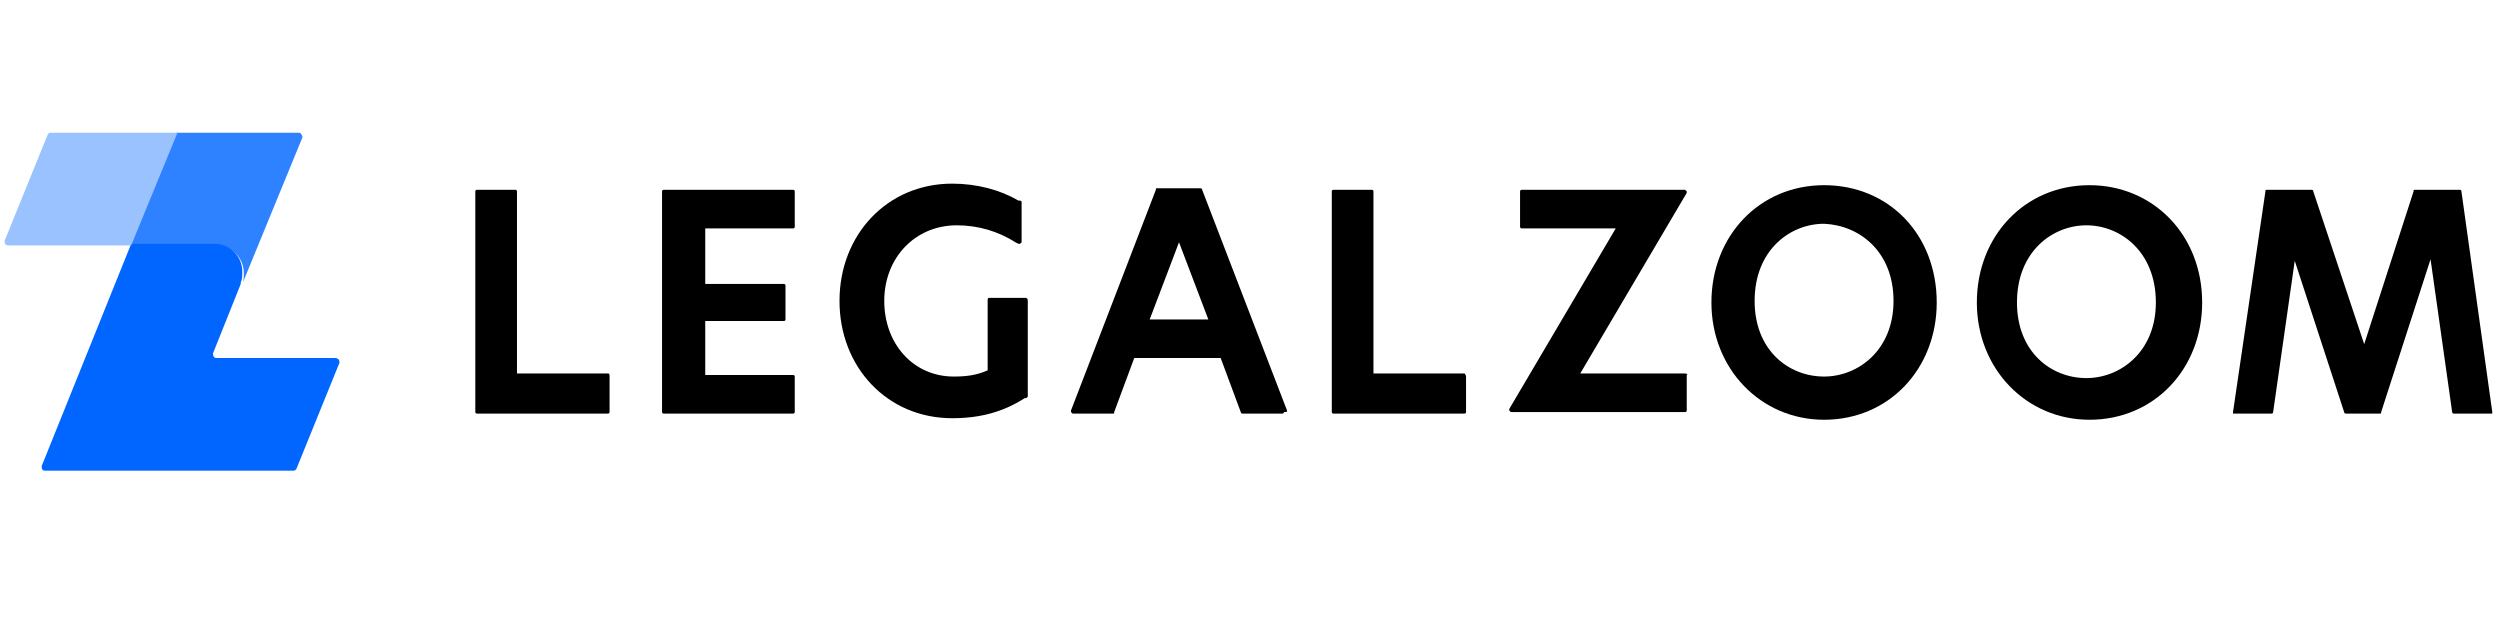
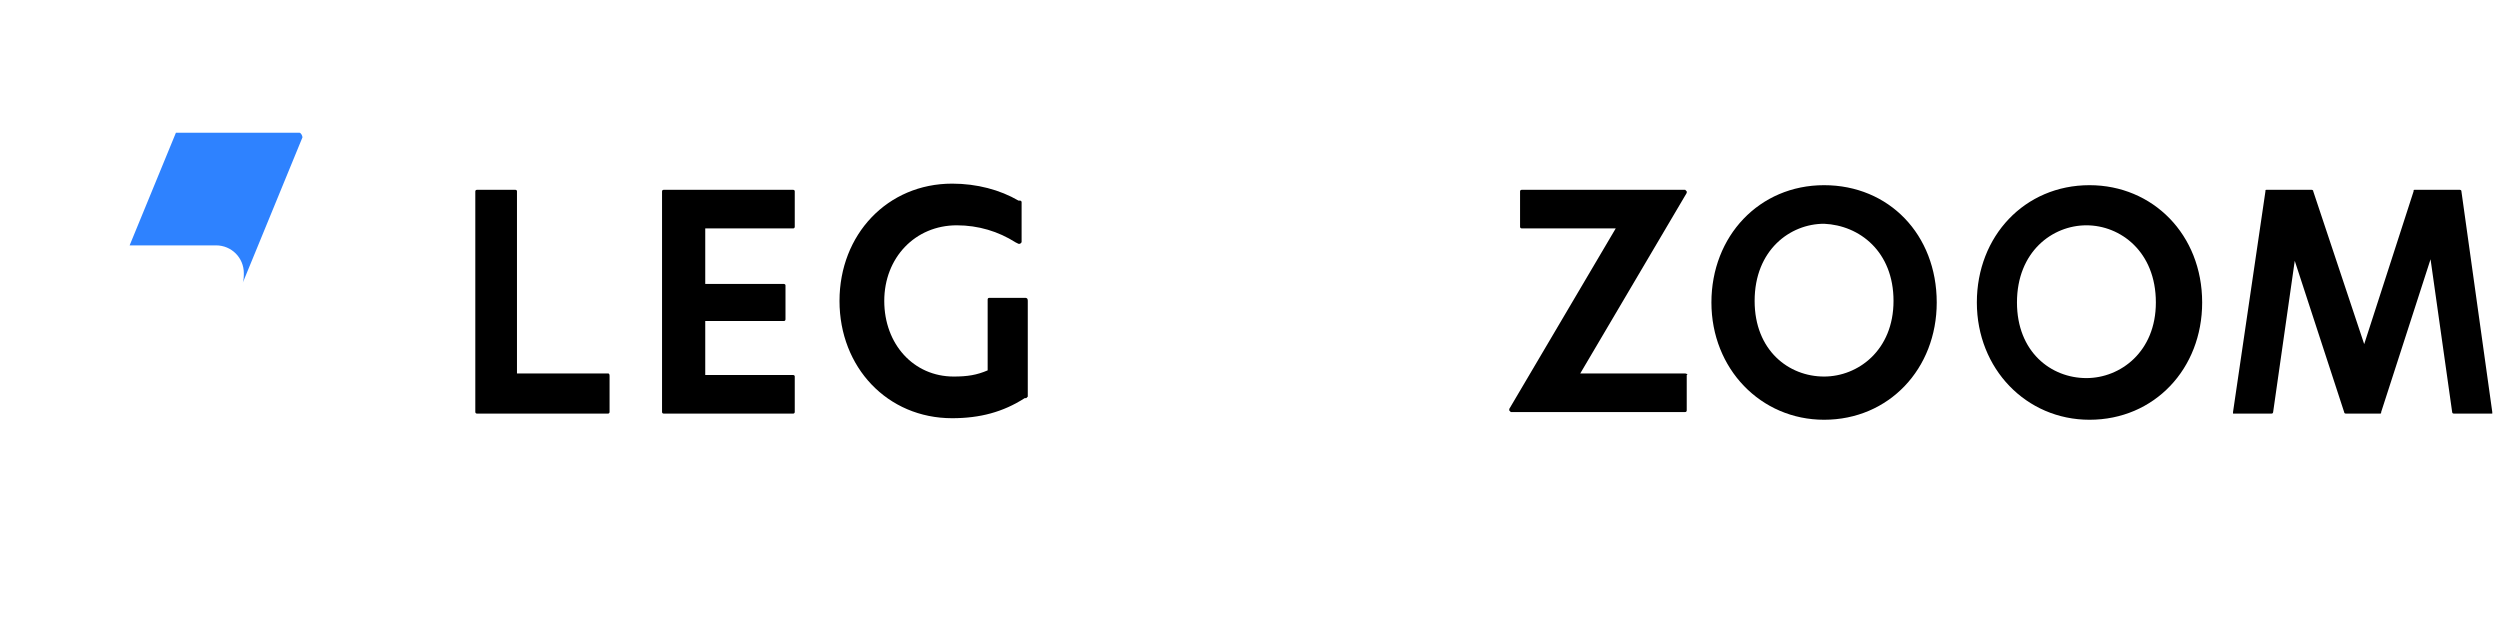
<svg xmlns="http://www.w3.org/2000/svg" version="1.1" id="Layer_1" x="0px" y="0px" viewBox="0 0 162 40" width="162px" height="40px" style="enable-background:new 0 0 162 40;" xml:space="preserve">
  <style type="text/css">
	.st0{fill:#2E82FF;}
	.st1{fill:#0066FF;}
	.st2{fill:#99C2FF;}
</style>
  <g>
    <g>
      <g>
        <path d="M39.4,24.2h-5.9c0,0,0,0,0,0V12.4c0-0.1-0.1-0.1-0.1-0.1h-2.5c-0.1,0-0.1,0.1-0.1,0.1v14.3c0,0.1,0.1,0.1,0.1,0.1h8.5     c0.1,0,0.1-0.1,0.1-0.1v-2.3C39.5,24.3,39.5,24.2,39.4,24.2z" />
        <path d="M45.7,14.8h5.7c0.1,0,0.1-0.1,0.1-0.1v-2.3c0-0.1-0.1-0.1-0.1-0.1H43c-0.1,0-0.1,0.1-0.1,0.1v14.3c0,0.1,0.1,0.1,0.1,0.1     h8.4c0.1,0,0.1-0.1,0.1-0.1v-2.3c0-0.1-0.1-0.1-0.1-0.1h-5.7c0,0,0,0,0,0v-3.5c0,0,0,0,0,0h5.1c0.1,0,0.1-0.1,0.1-0.1v-2.2     c0-0.1-0.1-0.1-0.1-0.1h-5.1c0,0,0,0,0,0L45.7,14.8C45.7,14.9,45.7,14.8,45.7,14.8z" />
-         <path d="M83.4,26.6l-5.5-14.3c0-0.1-0.1-0.1-0.1-0.1H75c-0.1,0-0.1,0-0.1,0.1l-5.5,14.3c0,0,0,0.1,0,0.1c0,0,0.1,0.1,0.1,0.1h2.6     c0.1,0,0.1,0,0.1-0.1l1.3-3.5c0,0,0,0,0,0h5.6c0,0,0,0,0,0l1.3,3.5c0,0.1,0.1,0.1,0.1,0.1h2.6c0,0,0.1,0,0.1-0.1     C83.4,26.7,83.4,26.7,83.4,26.6z M78.3,20.7C78.3,20.7,78.3,20.7,78.3,20.7C78.3,20.7,78.3,20.7,78.3,20.7l-3.8,0c0,0,0,0,0,0     c0,0,0,0,0,0l1.9-5c0,0,0,0,0,0c0,0,0,0,0,0L78.3,20.7z" />
-         <path d="M94.9,24.2H89c0,0,0,0,0,0V12.4c0-0.1-0.1-0.1-0.1-0.1h-2.5c-0.1,0-0.1,0.1-0.1,0.1v14.3c0,0.1,0.1,0.1,0.1,0.1h8.5     c0.1,0,0.1-0.1,0.1-0.1v-2.3C95,24.3,94.9,24.2,94.9,24.2z" />
        <path d="M109.2,24.2h-6.8c0,0,0,0,0,0c0,0,0,0,0,0l6.9-11.7c0,0,0-0.1,0-0.1c0,0-0.1-0.1-0.1-0.1H98.6c-0.1,0-0.1,0.1-0.1,0.1     v2.3c0,0.1,0.1,0.1,0.1,0.1h6.1c0,0,0,0,0,0c0,0,0,0,0,0l-6.9,11.7c0,0,0,0.1,0,0.1c0,0,0.1,0.1,0.1,0.1h11.3     c0.1,0,0.1-0.1,0.1-0.1v-2.3C109.4,24.3,109.3,24.2,109.2,24.2z" />
        <path d="M118.2,12c-4.2,0-7.3,3.3-7.3,7.6c0,4.3,3.2,7.6,7.3,7.6c4.2,0,7.3-3.3,7.3-7.6C125.5,15.2,122.4,12,118.2,12z      M122.7,19.5c0,3.2-2.3,4.9-4.5,4.9c-2.3,0-4.5-1.7-4.5-4.9c0-3.3,2.3-5,4.5-5C120.5,14.6,122.7,16.3,122.7,19.5z" />
        <path d="M135.4,12c-4.2,0-7.3,3.3-7.3,7.6c0,4.3,3.2,7.6,7.3,7.6c4.2,0,7.3-3.3,7.3-7.6C142.7,15.2,139.5,12,135.4,12z      M135.2,14.6c2.2,0,4.5,1.7,4.5,5c0,3.2-2.3,4.9-4.5,4.9c-2.3,0-4.5-1.7-4.5-4.9C130.7,16.3,133,14.6,135.2,14.6z" />
        <path d="M159.5,12.4c0-0.1-0.1-0.1-0.1-0.1h-2.9c-0.1,0-0.1,0-0.1,0.1l-3.2,9.9c0,0,0,0,0,0h0c0,0,0,0,0,0l-3.3-9.9     c0-0.1-0.1-0.1-0.1-0.1h-2.9c-0.1,0-0.1,0-0.1,0.1l-2.1,14.3c0,0,0,0.1,0,0.1c0,0,0.1,0,0.1,0h2.4c0.1,0,0.1-0.1,0.1-0.1l1.4-9.8     c0,0,0,0,0,0c0,0,0,0,0,0l3.2,9.8c0,0.1,0.1,0.1,0.1,0.1h2.2c0.1,0,0.1,0,0.1-0.1l3.2-9.9c0,0,0,0,0,0c0,0,0,0,0,0l1.4,9.9     c0,0.1,0.1,0.1,0.1,0.1h2.4c0,0,0.1,0,0.1,0c0,0,0-0.1,0-0.1L159.5,12.4z" />
        <path d="M66.4,19.3h-2.3c-0.1,0-0.1,0.1-0.1,0.1V24c0,0,0,0,0,0c-0.7,0.3-1.3,0.4-2.2,0.4c-2.6,0-4.5-2.1-4.5-4.9     c0-2.8,2-4.9,4.7-4.9c1.4,0,2.7,0.4,3.8,1.1l0.2,0.1c0,0,0.1,0,0.1,0c0,0,0.1-0.1,0.1-0.1v-2.6c0,0,0-0.1-0.1-0.1L66,13     c-1.2-0.7-2.7-1.1-4.3-1.1c-4.2,0-7.3,3.3-7.3,7.6c0,4.3,3.1,7.6,7.3,7.6c1.8,0,3.3-0.4,4.7-1.3l0.1,0c0,0,0.1-0.1,0.1-0.1v-6.2     C66.6,19.3,66.5,19.3,66.4,19.3z" />
      </g>
    </g>
    <g>
      <path class="st0" d="M19.4,8.6h-8l-3,7.3h5.6c1,0,1.8,0.8,1.8,1.8c0,0.2,0,0.5-0.1,0.7l3.9-9.5v0C19.6,8.8,19.5,8.6,19.4,8.6z" />
-       <path class="st1" d="M21.7,23.2H14c-0.1,0-0.2-0.1-0.2-0.3l1.8-4.5l0-0.1c0.1-0.2,0.1-0.4,0.1-0.7c0-1-0.8-1.8-1.8-1.8H8.5    L2.7,30.2c0,0.1,0,0.3,0.2,0.3h16.1c0.1,0,0.1,0,0.2-0.1l2.8-6.9C22,23.3,21.9,23.2,21.7,23.2z" />
-       <path class="st2" d="M3.3,8.6c-0.1,0-0.1,0-0.2,0.1l-2.8,6.9c0,0.1,0,0.3,0.2,0.3h8l3-7.3H3.3z" />
    </g>
  </g>
</svg>